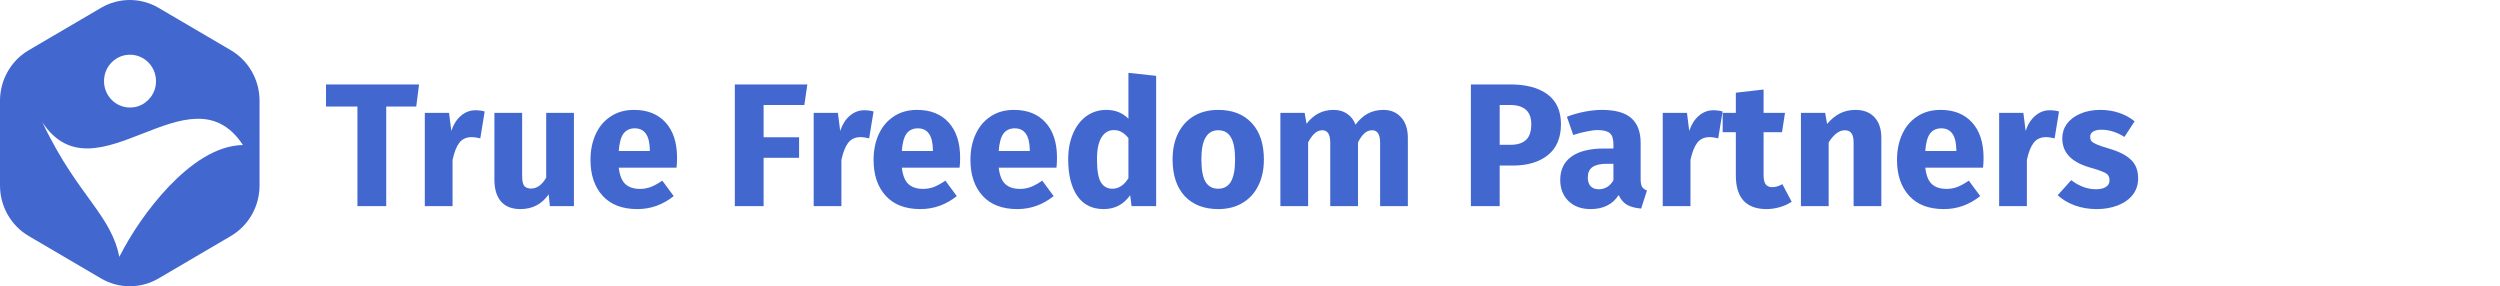
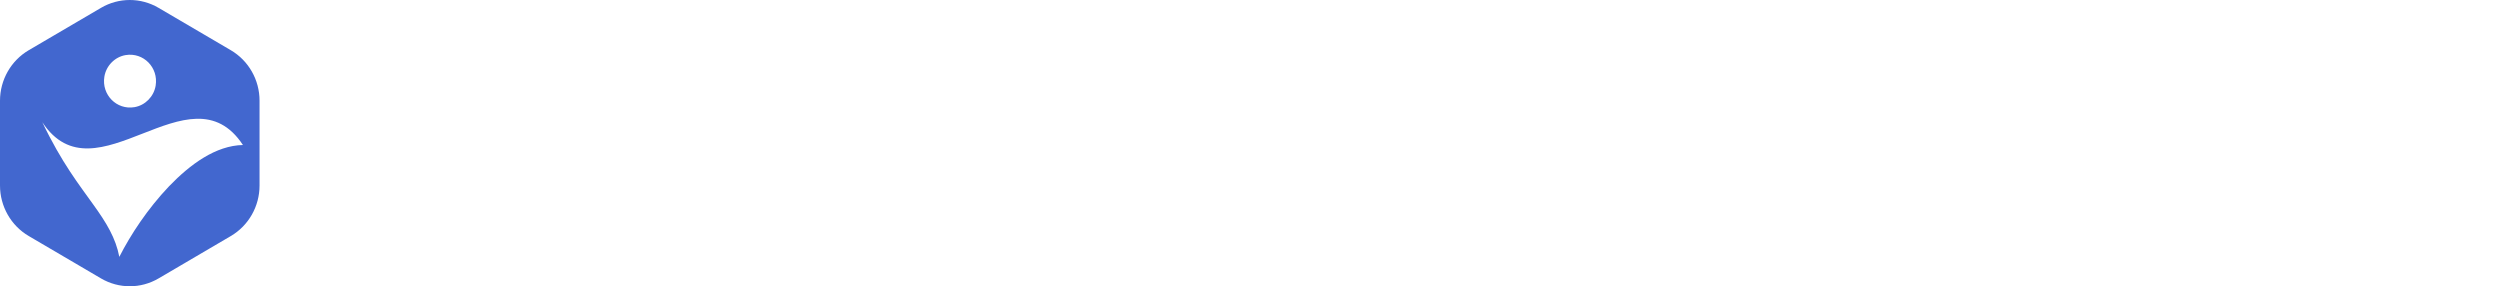
<svg xmlns="http://www.w3.org/2000/svg" width="655" height="75" viewBox="0 0 655 75" fill="none">
  <path d="M60.472 13.155L41.536 2.051C36.873 -0.684 31.135 -0.684 26.472 2.051L7.528 13.155C2.873 15.89 0 20.934 0 26.396V48.597C0 54.058 2.873 59.11 7.528 61.837L26.472 72.95C31.135 75.683 36.873 75.683 41.536 72.95L60.472 61.845C65.135 59.11 68 54.066 68 48.605V26.396C68.008 20.934 65.135 15.89 60.472 13.155ZM32.911 14.435C37.574 13.655 41.551 17.692 40.782 22.427C40.32 25.29 38.044 27.608 35.216 28.077C30.553 28.857 26.576 24.82 27.345 20.086C27.815 17.215 30.09 14.905 32.911 14.435ZM44.274 48.824C38.693 54.694 34.239 61.443 31.262 67.299C30.322 62.383 27.904 58.376 24.353 53.475C20.816 48.498 16.153 42.636 11.08 32.008C18.033 42.568 27.695 38.788 37.365 35.001C47.027 31.221 56.696 27.433 63.65 37.992C56.547 38.129 49.847 43.029 44.274 48.824Z" fill="#4267CF" />
-   <path d="M109.794 22.122L109.058 27.918H101.192V54H93.648V27.918H85.414V22.122H109.794ZM124.549 28.884C125.439 28.884 126.251 28.991 126.987 29.206L125.837 36.244C124.917 36.029 124.181 35.922 123.629 35.922C122.188 35.922 121.084 36.428 120.317 37.44C119.581 38.421 118.999 39.909 118.569 41.902V54H111.301V29.574H117.649L118.247 34.312C118.799 32.625 119.627 31.307 120.731 30.356C121.866 29.375 123.139 28.884 124.549 28.884ZM150.372 54H144.07L143.748 50.918C141.969 53.494 139.501 54.782 136.342 54.782C134.103 54.782 132.401 54.107 131.236 52.758C130.101 51.409 129.534 49.523 129.534 47.1V29.574H136.802V46.18C136.802 47.376 136.986 48.219 137.354 48.71C137.753 49.17 138.351 49.4 139.148 49.4C140.681 49.4 142 48.449 143.104 46.548V29.574H150.372V54ZM177.386 41.304C177.386 42.316 177.34 43.19 177.248 43.926H162.114C162.36 45.981 162.942 47.422 163.862 48.25C164.782 49.078 166.055 49.492 167.68 49.492C168.662 49.492 169.612 49.323 170.532 48.986C171.452 48.618 172.449 48.066 173.522 47.33L176.512 51.378C173.66 53.647 170.486 54.782 166.99 54.782C163.034 54.782 159.998 53.617 157.882 51.286C155.766 48.955 154.708 45.827 154.708 41.902C154.708 39.418 155.153 37.195 156.042 35.232C156.932 33.239 158.235 31.675 159.952 30.54C161.67 29.375 163.724 28.792 166.116 28.792C169.643 28.792 172.403 29.896 174.396 32.104C176.39 34.312 177.386 37.379 177.386 41.304ZM170.256 39.234C170.195 35.493 168.876 33.622 166.3 33.622C165.043 33.622 164.062 34.082 163.356 35.002C162.682 35.922 162.268 37.44 162.114 39.556H170.256V39.234ZM192.523 54V22.122H211.521L210.739 27.504H200.067V35.968H209.359V41.35H200.067V54H192.523ZM226.432 28.884C227.321 28.884 228.134 28.991 228.87 29.206L227.72 36.244C226.8 36.029 226.064 35.922 225.512 35.922C224.071 35.922 222.967 36.428 222.2 37.44C221.464 38.421 220.881 39.909 220.452 41.902V54H213.184V29.574H219.532L220.13 34.312C220.682 32.625 221.51 31.307 222.614 30.356C223.749 29.375 225.021 28.884 226.432 28.884ZM251.552 41.304C251.552 42.316 251.506 43.19 251.414 43.926H236.28C236.526 45.981 237.108 47.422 238.028 48.25C238.948 49.078 240.221 49.492 241.846 49.492C242.828 49.492 243.778 49.323 244.698 48.986C245.618 48.618 246.615 48.066 247.688 47.33L250.678 51.378C247.826 53.647 244.652 54.782 241.156 54.782C237.2 54.782 234.164 53.617 232.048 51.286C229.932 48.955 228.874 45.827 228.874 41.902C228.874 39.418 229.319 37.195 230.208 35.232C231.098 33.239 232.401 31.675 234.118 30.54C235.836 29.375 237.89 28.792 240.282 28.792C243.809 28.792 246.569 29.896 248.562 32.104C250.556 34.312 251.552 37.379 251.552 41.304ZM244.422 39.234C244.361 35.493 243.042 33.622 240.466 33.622C239.209 33.622 238.228 34.082 237.522 35.002C236.848 35.922 236.434 37.44 236.28 39.556H244.422V39.234ZM276.933 41.304C276.933 42.316 276.887 43.19 276.795 43.926H261.661C261.907 45.981 262.489 47.422 263.409 48.25C264.329 49.078 265.602 49.492 267.227 49.492C268.209 49.492 269.159 49.323 270.079 48.986C270.999 48.618 271.996 48.066 273.069 47.33L276.059 51.378C273.207 53.647 270.033 54.782 266.537 54.782C262.581 54.782 259.545 53.617 257.429 51.286C255.313 48.955 254.255 45.827 254.255 41.902C254.255 39.418 254.7 37.195 255.589 35.232C256.479 33.239 257.782 31.675 259.499 30.54C261.217 29.375 263.271 28.792 265.663 28.792C269.19 28.792 271.95 29.896 273.943 32.104C275.937 34.312 276.933 37.379 276.933 41.304ZM269.803 39.234C269.742 35.493 268.423 33.622 265.847 33.622C264.59 33.622 263.609 34.082 262.903 35.002C262.229 35.922 261.815 37.44 261.661 39.556H269.803V39.234ZM302.912 19.868V54H296.472L296.104 51.148C294.387 53.571 292.071 54.782 289.158 54.782C286.122 54.782 283.807 53.617 282.212 51.286C280.648 48.955 279.866 45.766 279.866 41.718C279.866 39.234 280.28 37.011 281.108 35.048C281.936 33.085 283.101 31.552 284.604 30.448C286.137 29.344 287.885 28.792 289.848 28.792C292.179 28.792 294.111 29.559 295.644 31.092V19.086L302.912 19.868ZM291.412 49.446C293.099 49.446 294.509 48.526 295.644 46.686V36.152C295.061 35.447 294.463 34.925 293.85 34.588C293.267 34.251 292.593 34.082 291.826 34.082C290.477 34.082 289.403 34.711 288.606 35.968C287.809 37.225 287.41 39.157 287.41 41.764C287.41 44.616 287.747 46.609 288.422 47.744C289.127 48.879 290.124 49.446 291.412 49.446ZM319.178 28.792C322.919 28.792 325.848 29.942 327.964 32.242C330.08 34.511 331.138 37.701 331.138 41.81C331.138 44.417 330.647 46.701 329.666 48.664C328.715 50.596 327.335 52.099 325.526 53.172C323.747 54.245 321.631 54.782 319.178 54.782C315.467 54.782 312.539 53.647 310.392 51.378C308.276 49.078 307.218 45.873 307.218 41.764C307.218 39.157 307.693 36.888 308.644 34.956C309.625 32.993 311.005 31.475 312.784 30.402C314.593 29.329 316.725 28.792 319.178 28.792ZM319.178 34.128C317.706 34.128 316.602 34.757 315.866 36.014C315.13 37.241 314.762 39.157 314.762 41.764C314.762 44.432 315.115 46.379 315.82 47.606C316.556 48.833 317.675 49.446 319.178 49.446C320.65 49.446 321.754 48.833 322.49 47.606C323.226 46.349 323.594 44.417 323.594 41.81C323.594 39.142 323.226 37.195 322.49 35.968C321.785 34.741 320.681 34.128 319.178 34.128ZM362.463 28.792C364.395 28.792 365.944 29.451 367.109 30.77C368.275 32.058 368.857 33.852 368.857 36.152V54H361.589V37.394C361.589 35.217 360.899 34.128 359.519 34.128C358.753 34.128 358.078 34.389 357.495 34.91C356.913 35.431 356.345 36.229 355.793 37.302V54H348.525V37.394C348.525 35.217 347.835 34.128 346.455 34.128C345.719 34.128 345.045 34.404 344.431 34.956C343.849 35.477 343.281 36.259 342.729 37.302V54H335.461V29.574H341.809L342.315 32.426C343.266 31.199 344.309 30.295 345.443 29.712C346.609 29.099 347.927 28.792 349.399 28.792C350.779 28.792 351.96 29.129 352.941 29.804C353.953 30.479 354.689 31.429 355.149 32.656C356.131 31.337 357.204 30.371 358.369 29.758C359.565 29.114 360.93 28.792 362.463 28.792ZM395.677 22.122C399.878 22.122 403.144 22.996 405.475 24.744C407.805 26.492 408.971 29.083 408.971 32.518C408.971 36.106 407.821 38.82 405.521 40.66C403.251 42.469 400.2 43.374 396.367 43.374H392.917V54H385.373V22.122H395.677ZM395.723 37.946C397.501 37.946 398.851 37.532 399.771 36.704C400.721 35.845 401.197 34.45 401.197 32.518C401.197 29.175 399.326 27.504 395.585 27.504H392.917V37.946H395.723ZM429.848 46.916C429.848 47.836 429.971 48.511 430.216 48.94C430.492 49.369 430.921 49.691 431.504 49.906L429.986 54.644C428.483 54.521 427.257 54.199 426.306 53.678C425.355 53.126 424.619 52.267 424.098 51.102C422.503 53.555 420.05 54.782 416.738 54.782C414.315 54.782 412.383 54.077 410.942 52.666C409.501 51.255 408.78 49.415 408.78 47.146C408.78 44.478 409.761 42.439 411.724 41.028C413.687 39.617 416.523 38.912 420.234 38.912H422.718V37.854C422.718 36.413 422.411 35.431 421.798 34.91C421.185 34.358 420.111 34.082 418.578 34.082C417.781 34.082 416.815 34.205 415.68 34.45C414.545 34.665 413.38 34.971 412.184 35.37L410.528 30.586C412.061 30.003 413.625 29.559 415.22 29.252C416.845 28.945 418.348 28.792 419.728 28.792C423.224 28.792 425.785 29.513 427.41 30.954C429.035 32.395 429.848 34.557 429.848 37.44V46.916ZM418.854 49.584C420.51 49.584 421.798 48.802 422.718 47.238V42.914H420.924C419.268 42.914 418.026 43.205 417.198 43.788C416.401 44.371 416.002 45.275 416.002 46.502C416.002 47.483 416.247 48.25 416.738 48.802C417.259 49.323 417.965 49.584 418.854 49.584ZM448.885 28.884C449.774 28.884 450.587 28.991 451.323 29.206L450.173 36.244C449.253 36.029 448.517 35.922 447.965 35.922C446.524 35.922 445.42 36.428 444.653 37.44C443.917 38.421 443.334 39.909 442.905 41.902V54H435.637V29.574H441.985L442.583 34.312C443.135 32.625 443.963 31.307 445.067 30.356C446.202 29.375 447.474 28.884 448.885 28.884ZM469.418 52.85C468.529 53.463 467.486 53.939 466.29 54.276C465.125 54.613 463.959 54.782 462.794 54.782C457.458 54.751 454.79 51.807 454.79 45.95V34.634H451.34V29.574H454.79V24.284L462.058 23.456V29.574H467.67L466.888 34.634H462.058V45.858C462.058 46.993 462.242 47.805 462.61 48.296C462.978 48.787 463.561 49.032 464.358 49.032C465.186 49.032 466.06 48.771 466.98 48.25L469.418 52.85ZM486.15 28.792C488.266 28.792 489.922 29.436 491.118 30.724C492.314 32.012 492.912 33.821 492.912 36.152V54H485.644V37.394C485.644 36.167 485.445 35.324 485.046 34.864C484.678 34.373 484.111 34.128 483.344 34.128C481.872 34.128 480.462 35.186 479.112 37.302V54H471.844V29.574H478.192L478.698 32.472C479.741 31.245 480.86 30.325 482.056 29.712C483.283 29.099 484.648 28.792 486.15 28.792ZM519.691 41.304C519.691 42.316 519.645 43.19 519.553 43.926H504.419C504.664 45.981 505.247 47.422 506.167 48.25C507.087 49.078 508.36 49.492 509.985 49.492C510.966 49.492 511.917 49.323 512.837 48.986C513.757 48.618 514.754 48.066 515.827 47.33L518.817 51.378C515.965 53.647 512.791 54.782 509.295 54.782C505.339 54.782 502.303 53.617 500.187 51.286C498.071 48.955 497.013 45.827 497.013 41.902C497.013 39.418 497.458 37.195 498.347 35.232C499.236 33.239 500.54 31.675 502.257 30.54C503.974 29.375 506.029 28.792 508.421 28.792C511.948 28.792 514.708 29.896 516.701 32.104C518.694 34.312 519.691 37.379 519.691 41.304ZM512.561 39.234C512.5 35.493 511.181 33.622 508.605 33.622C507.348 33.622 506.366 34.082 505.661 35.002C504.986 35.922 504.572 37.44 504.419 39.556H512.561V39.234ZM537.022 28.884C537.911 28.884 538.724 28.991 539.46 29.206L538.31 36.244C537.39 36.029 536.654 35.922 536.102 35.922C534.661 35.922 533.557 36.428 532.79 37.44C532.054 38.421 531.471 39.909 531.042 41.902V54H523.774V29.574H530.122L530.72 34.312C531.272 32.625 532.1 31.307 533.204 30.356C534.339 29.375 535.611 28.884 537.022 28.884ZM550.3 28.792C552.048 28.792 553.688 29.053 555.222 29.574C556.755 30.095 558.104 30.831 559.27 31.782L556.602 35.876C554.608 34.619 552.6 33.99 550.576 33.99C549.625 33.99 548.889 34.159 548.368 34.496C547.877 34.803 547.632 35.247 547.632 35.83C547.632 36.29 547.739 36.673 547.954 36.98C548.199 37.256 548.674 37.547 549.38 37.854C550.085 38.161 551.174 38.529 552.646 38.958C555.191 39.694 557.077 40.66 558.304 41.856C559.561 43.021 560.19 44.647 560.19 46.732C560.19 48.388 559.714 49.829 558.764 51.056C557.813 52.252 556.51 53.172 554.854 53.816C553.198 54.46 551.358 54.782 549.334 54.782C547.279 54.782 545.362 54.46 543.584 53.816C541.836 53.172 540.348 52.283 539.122 51.148L542.664 47.192C544.718 48.787 546.88 49.584 549.15 49.584C550.254 49.584 551.112 49.385 551.726 48.986C552.37 48.587 552.692 48.02 552.692 47.284C552.692 46.701 552.569 46.241 552.324 45.904C552.078 45.567 551.603 45.26 550.898 44.984C550.192 44.677 549.073 44.309 547.54 43.88C545.117 43.175 543.308 42.193 542.112 40.936C540.916 39.679 540.318 38.115 540.318 36.244C540.318 34.833 540.716 33.576 541.514 32.472C542.342 31.337 543.507 30.448 545.01 29.804C546.543 29.129 548.306 28.792 550.3 28.792Z" fill="#4267CF" />
</svg>